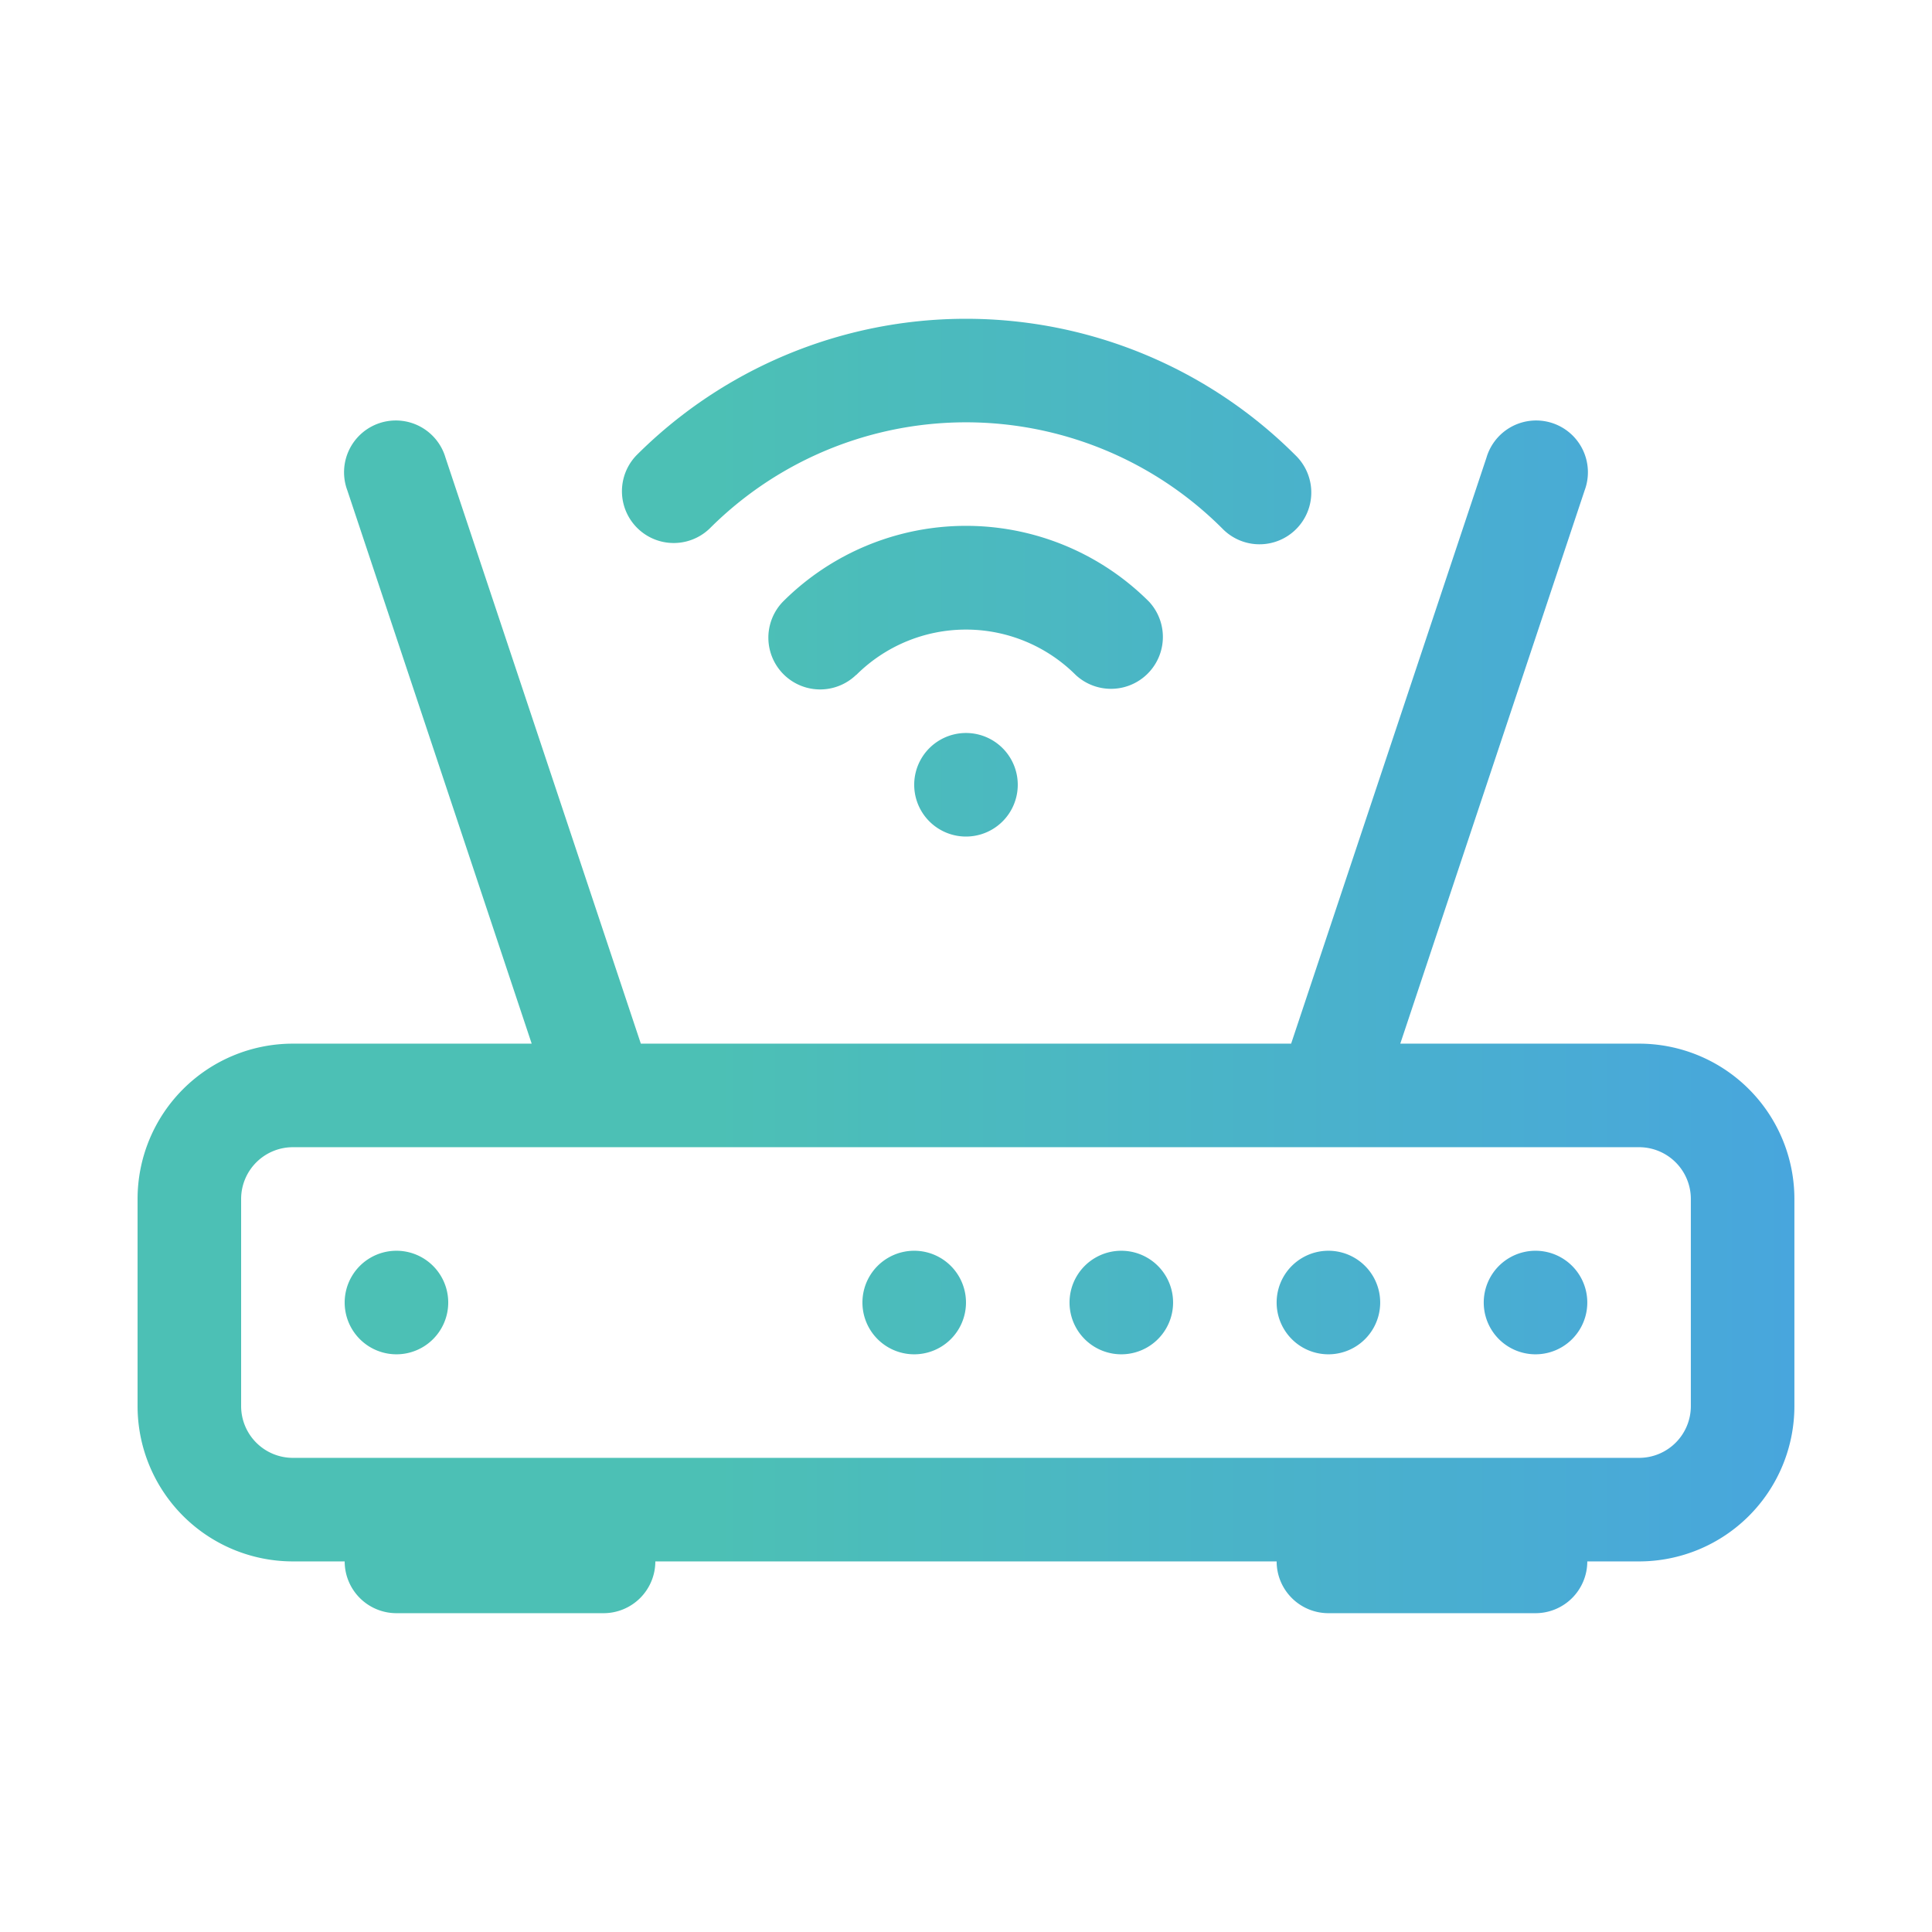
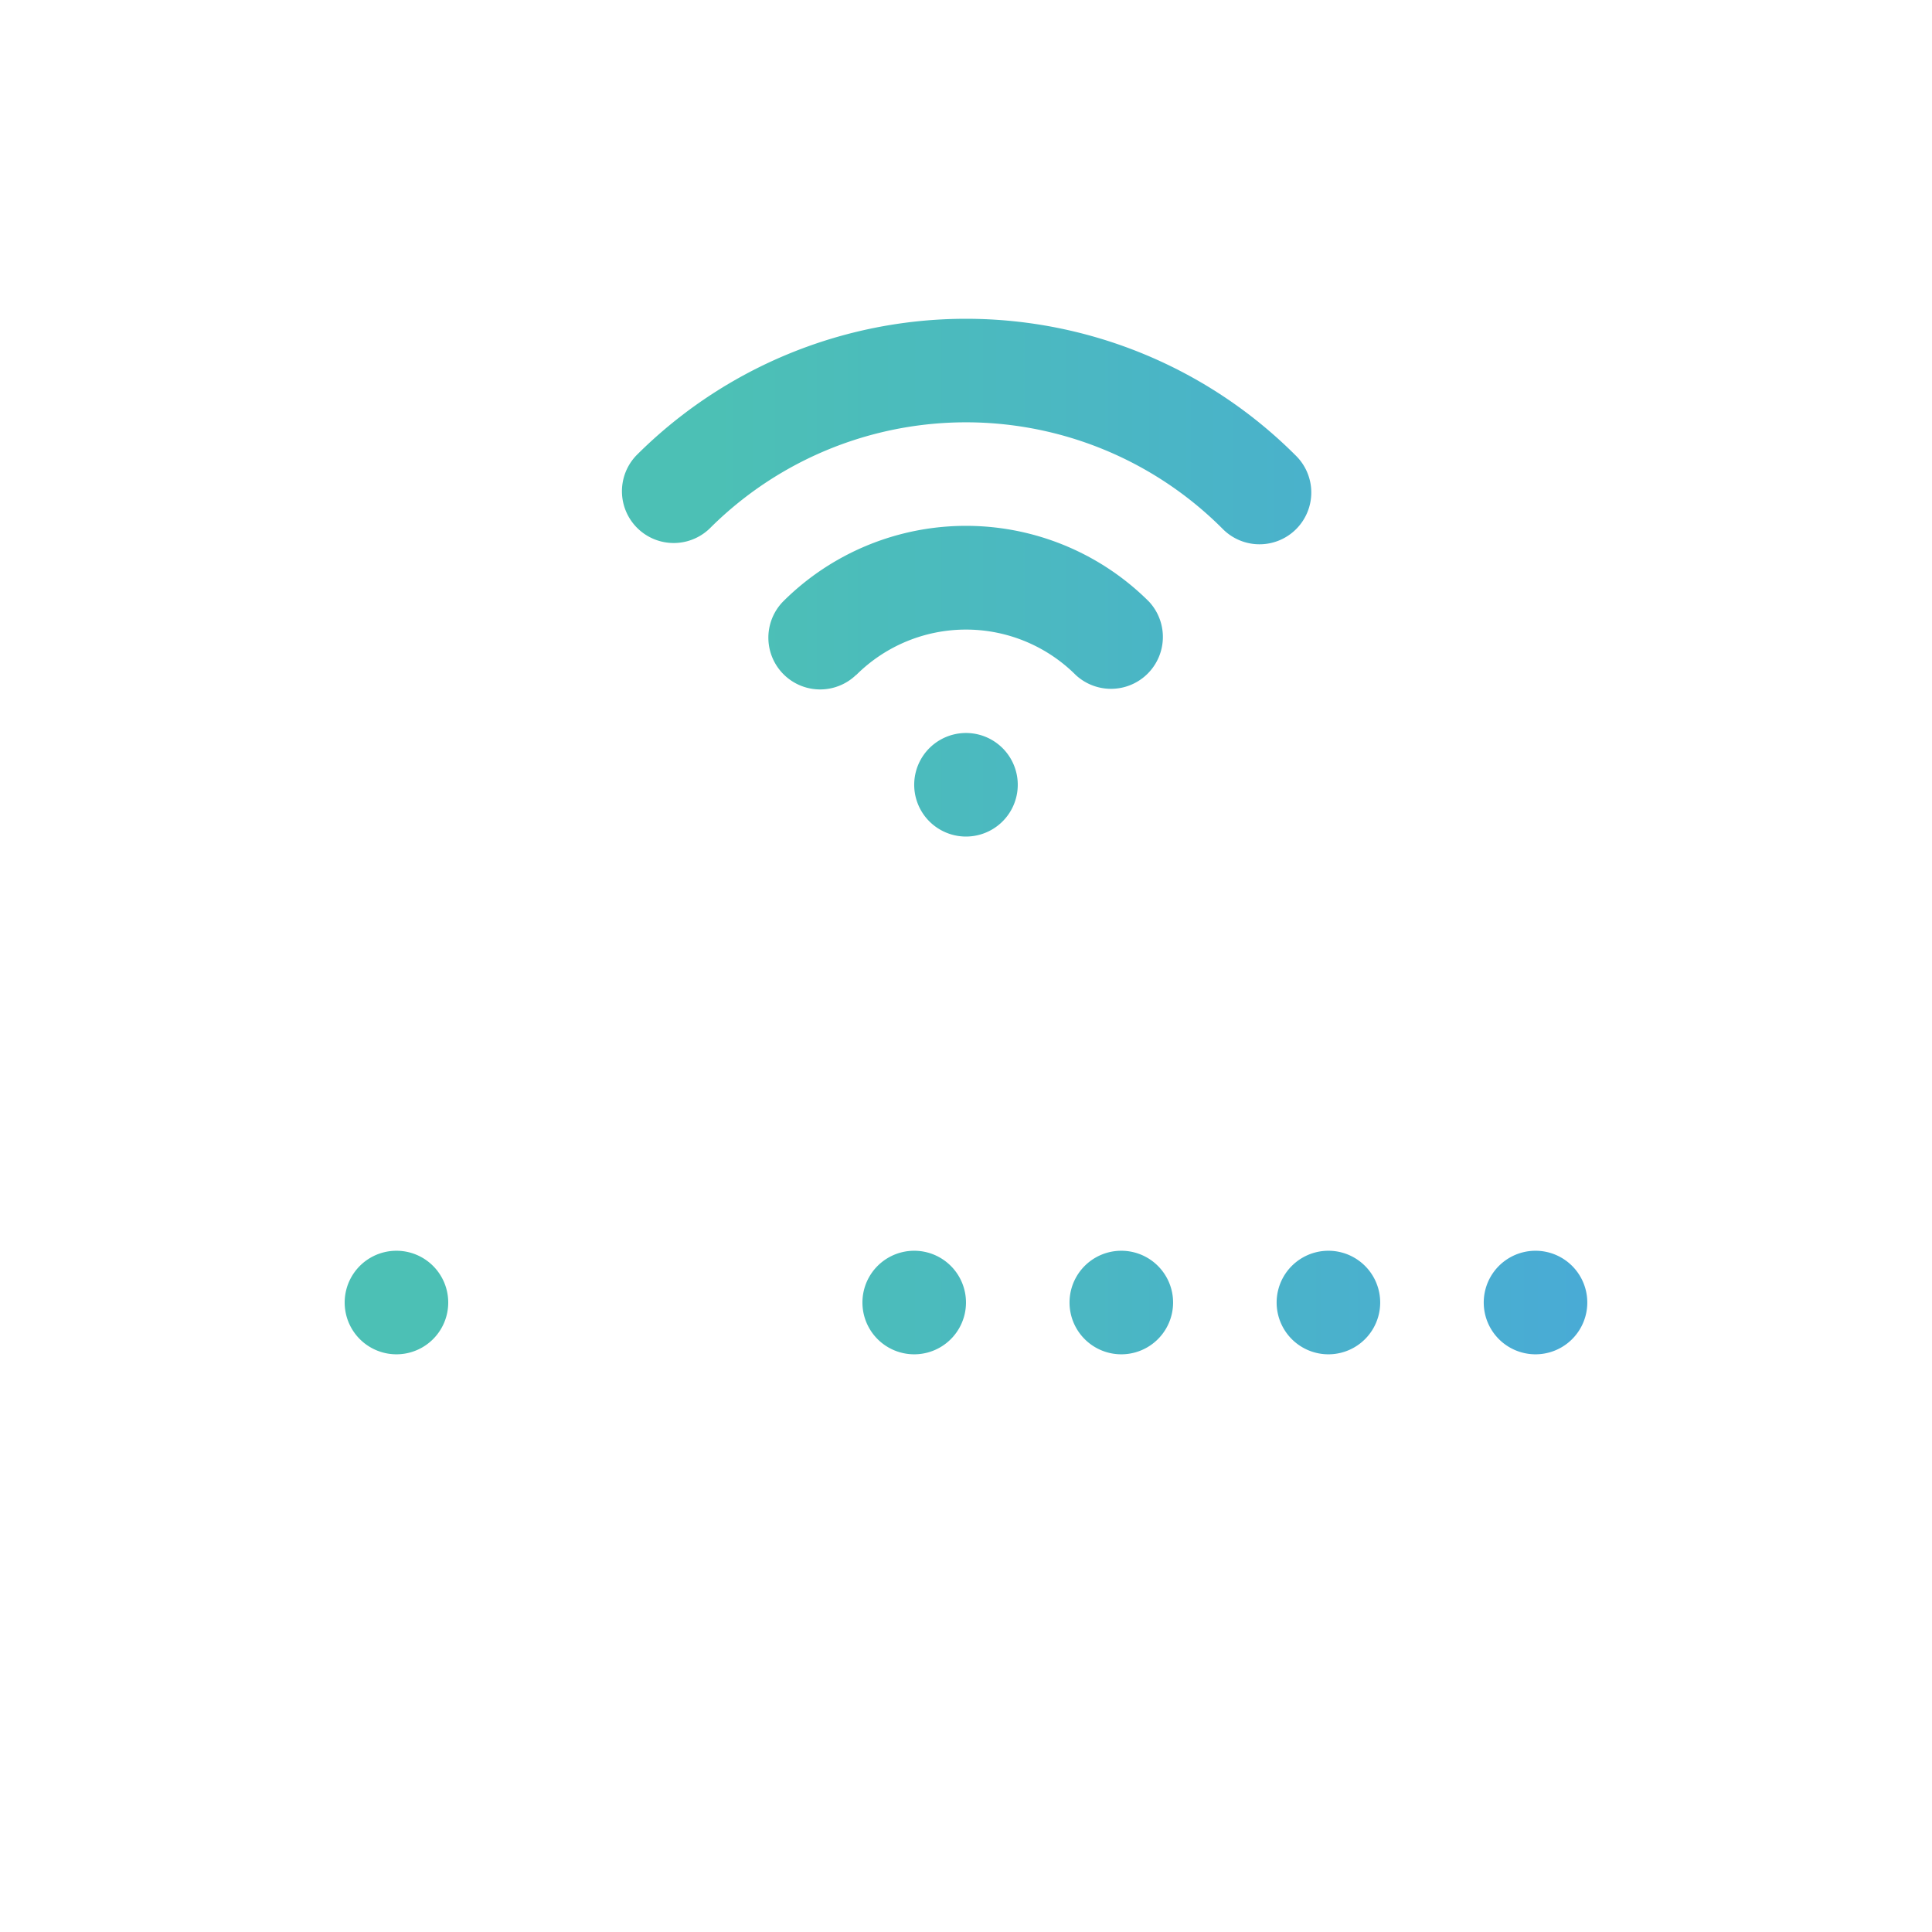
<svg xmlns="http://www.w3.org/2000/svg" xmlns:ns1="http://sodipodi.sourceforge.net/DTD/sodipodi-0.dtd" xmlns:ns2="http://www.inkscape.org/namespaces/inkscape" xmlns:xlink="http://www.w3.org/1999/xlink" id="Layer_1" data-name="Layer 1" viewBox="0 0 500 500" version="1.1" ns1:docname="router.svg" xml:space="preserve" ns2:version="1.4 (e7c3feb1, 2024-10-09)">
  <ns1:namedview id="namedview2" pagecolor="#ffffff" bordercolor="#000000" borderopacity="0.25" ns2:showpageshadow="2" ns2:pageopacity="0.0" ns2:pagecheckerboard="0" ns2:deskcolor="#d1d1d1" ns2:zoom="0.49470402" ns2:cx="-88.94207" ns2:cy="75.802901" ns2:window-width="1648" ns2:window-height="938" ns2:window-x="0" ns2:window-y="25" ns2:window-maximized="0" ns2:current-layer="Layer_1" />
  <defs id="defs2">
    <linearGradient id="linearGradient2" ns2:collect="always">
      <stop style="stop-color:#4cc0b5;stop-opacity:1;" offset="0.347" id="stop3" />
      <stop style="stop-color:#48a6dd;stop-opacity:1;" offset="1" id="stop4" />
    </linearGradient>
    <style id="style1">
      .cls-1 {
        fill: url(#linear-gradient);
      }
    </style>
    <linearGradient id="linear-gradient" x1="55.13" y1="250" x2="444.87" y2="250" gradientUnits="userSpaceOnUse" gradientTransform="translate(-939.032,33.452)">
      <stop offset=".35" stop-color="#4cc0b5" id="stop1" />
      <stop offset="1" stop-color="#48a6dd" id="stop2" />
    </linearGradient>
    <linearGradient ns2:collect="always" xlink:href="#linearGradient2" id="linearGradient4" x1="0" y1="7.25" x2="16" y2="7.25" gradientUnits="userSpaceOnUse" />
    <linearGradient ns2:collect="always" xlink:href="#linearGradient2" id="linearGradient5" gradientUnits="userSpaceOnUse" x1="0" y1="7.25" x2="16" y2="7.25" />
    <linearGradient ns2:collect="always" xlink:href="#linearGradient2" id="linearGradient6" gradientUnits="userSpaceOnUse" x1="0" y1="7.25" x2="16" y2="7.25" />
    <linearGradient ns2:collect="always" xlink:href="#linearGradient2" id="linearGradient7" gradientUnits="userSpaceOnUse" x1="0" y1="7.25" x2="16" y2="7.25" />
    <linearGradient ns2:collect="always" xlink:href="#linearGradient2" id="linearGradient8" gradientUnits="userSpaceOnUse" x1="0" y1="7.25" x2="16" y2="7.25" />
  </defs>
  <g style="fill:url(#linearGradient4)" id="g2" transform="matrix(26.799,0,0,26.799,35.604,55.704)">
    <path d="m 5.525,3.025 a 3.5,3.5 0 0 1 4.95,0 0.5,0.5 0 1 0 0.707,-0.707 4.5,4.5 0 0 0 -6.364,0 0.5,0.5 0 0 0 0.707,0.707" id="path1" style="fill:url(#linearGradient5);fill-opacity:1" />
    <path d="m 6.94,4.44 a 1.5,1.5 0 0 1 2.12,0 0.501,0.501 0 0 0 0.708,-0.708 2.5,2.5 0 0 0 -3.536,0 0.5,0.5 0 0 0 0.707,0.707 z M 2.5,11 a 0.5,0.5 0 1 1 0,-1 0.5,0.5 0 0 1 0,1 M 7,10.5 a 0.5,0.5 0 1 0 1,0 0.5,0.5 0 0 0 -1,0 M 9.5,11 a 0.5,0.5 0 1 1 0,-1 0.5,0.5 0 0 1 0,1 M 11,10.5 a 0.5,0.5 0 1 0 1,0 0.5,0.5 0 0 0 -1,0 m 2,0 a 0.5,0.5 0 1 0 1,0 0.5,0.5 0 0 0 -1,0" id="path2-7" style="fill:url(#linearGradient6);fill-opacity:1" />
-     <path d="M 2.974,2.342 A 0.5,0.5 0 1 0 2.026,2.658 L 3.806,8 H 1.5 A 1.5,1.5 0 0 0 0,9.5 v 2 A 1.5,1.5 0 0 0 1.5,13 H 2 a 0.5,0.5 0 0 0 0.5,0.5 h 2 A 0.5,0.5 0 0 0 5,13 h 6 a 0.5,0.5 0 0 0 0.5,0.5 h 2 A 0.5,0.5 0 0 0 14,13 h 0.5 A 1.5,1.5 0 0 0 16,11.5 v -2 A 1.5,1.5 0 0 0 14.5,8 h -2.306 l 1.78,-5.342 A 0.5,0.5 0 1 0 13.026,2.342 L 11.14,8 H 4.86 Z M 14.5,9 A 0.5,0.5 0 0 1 15,9.5 v 2 A 0.5,0.5 0 0 1 14.5,12 H 1.5 A 0.5,0.5 0 0 1 1,11.5 v -2 A 0.5,0.5 0 0 1 1.5,9 Z" id="path3" style="fill:url(#linearGradient7);fill-opacity:1" />
    <path d="m 8.5,5.5 a 0.5,0.5 0 1 1 -1,0 0.5,0.5 0 0 1 1,0" id="path4" style="fill:url(#linearGradient8);fill-opacity:1" />
  </g>
</svg>